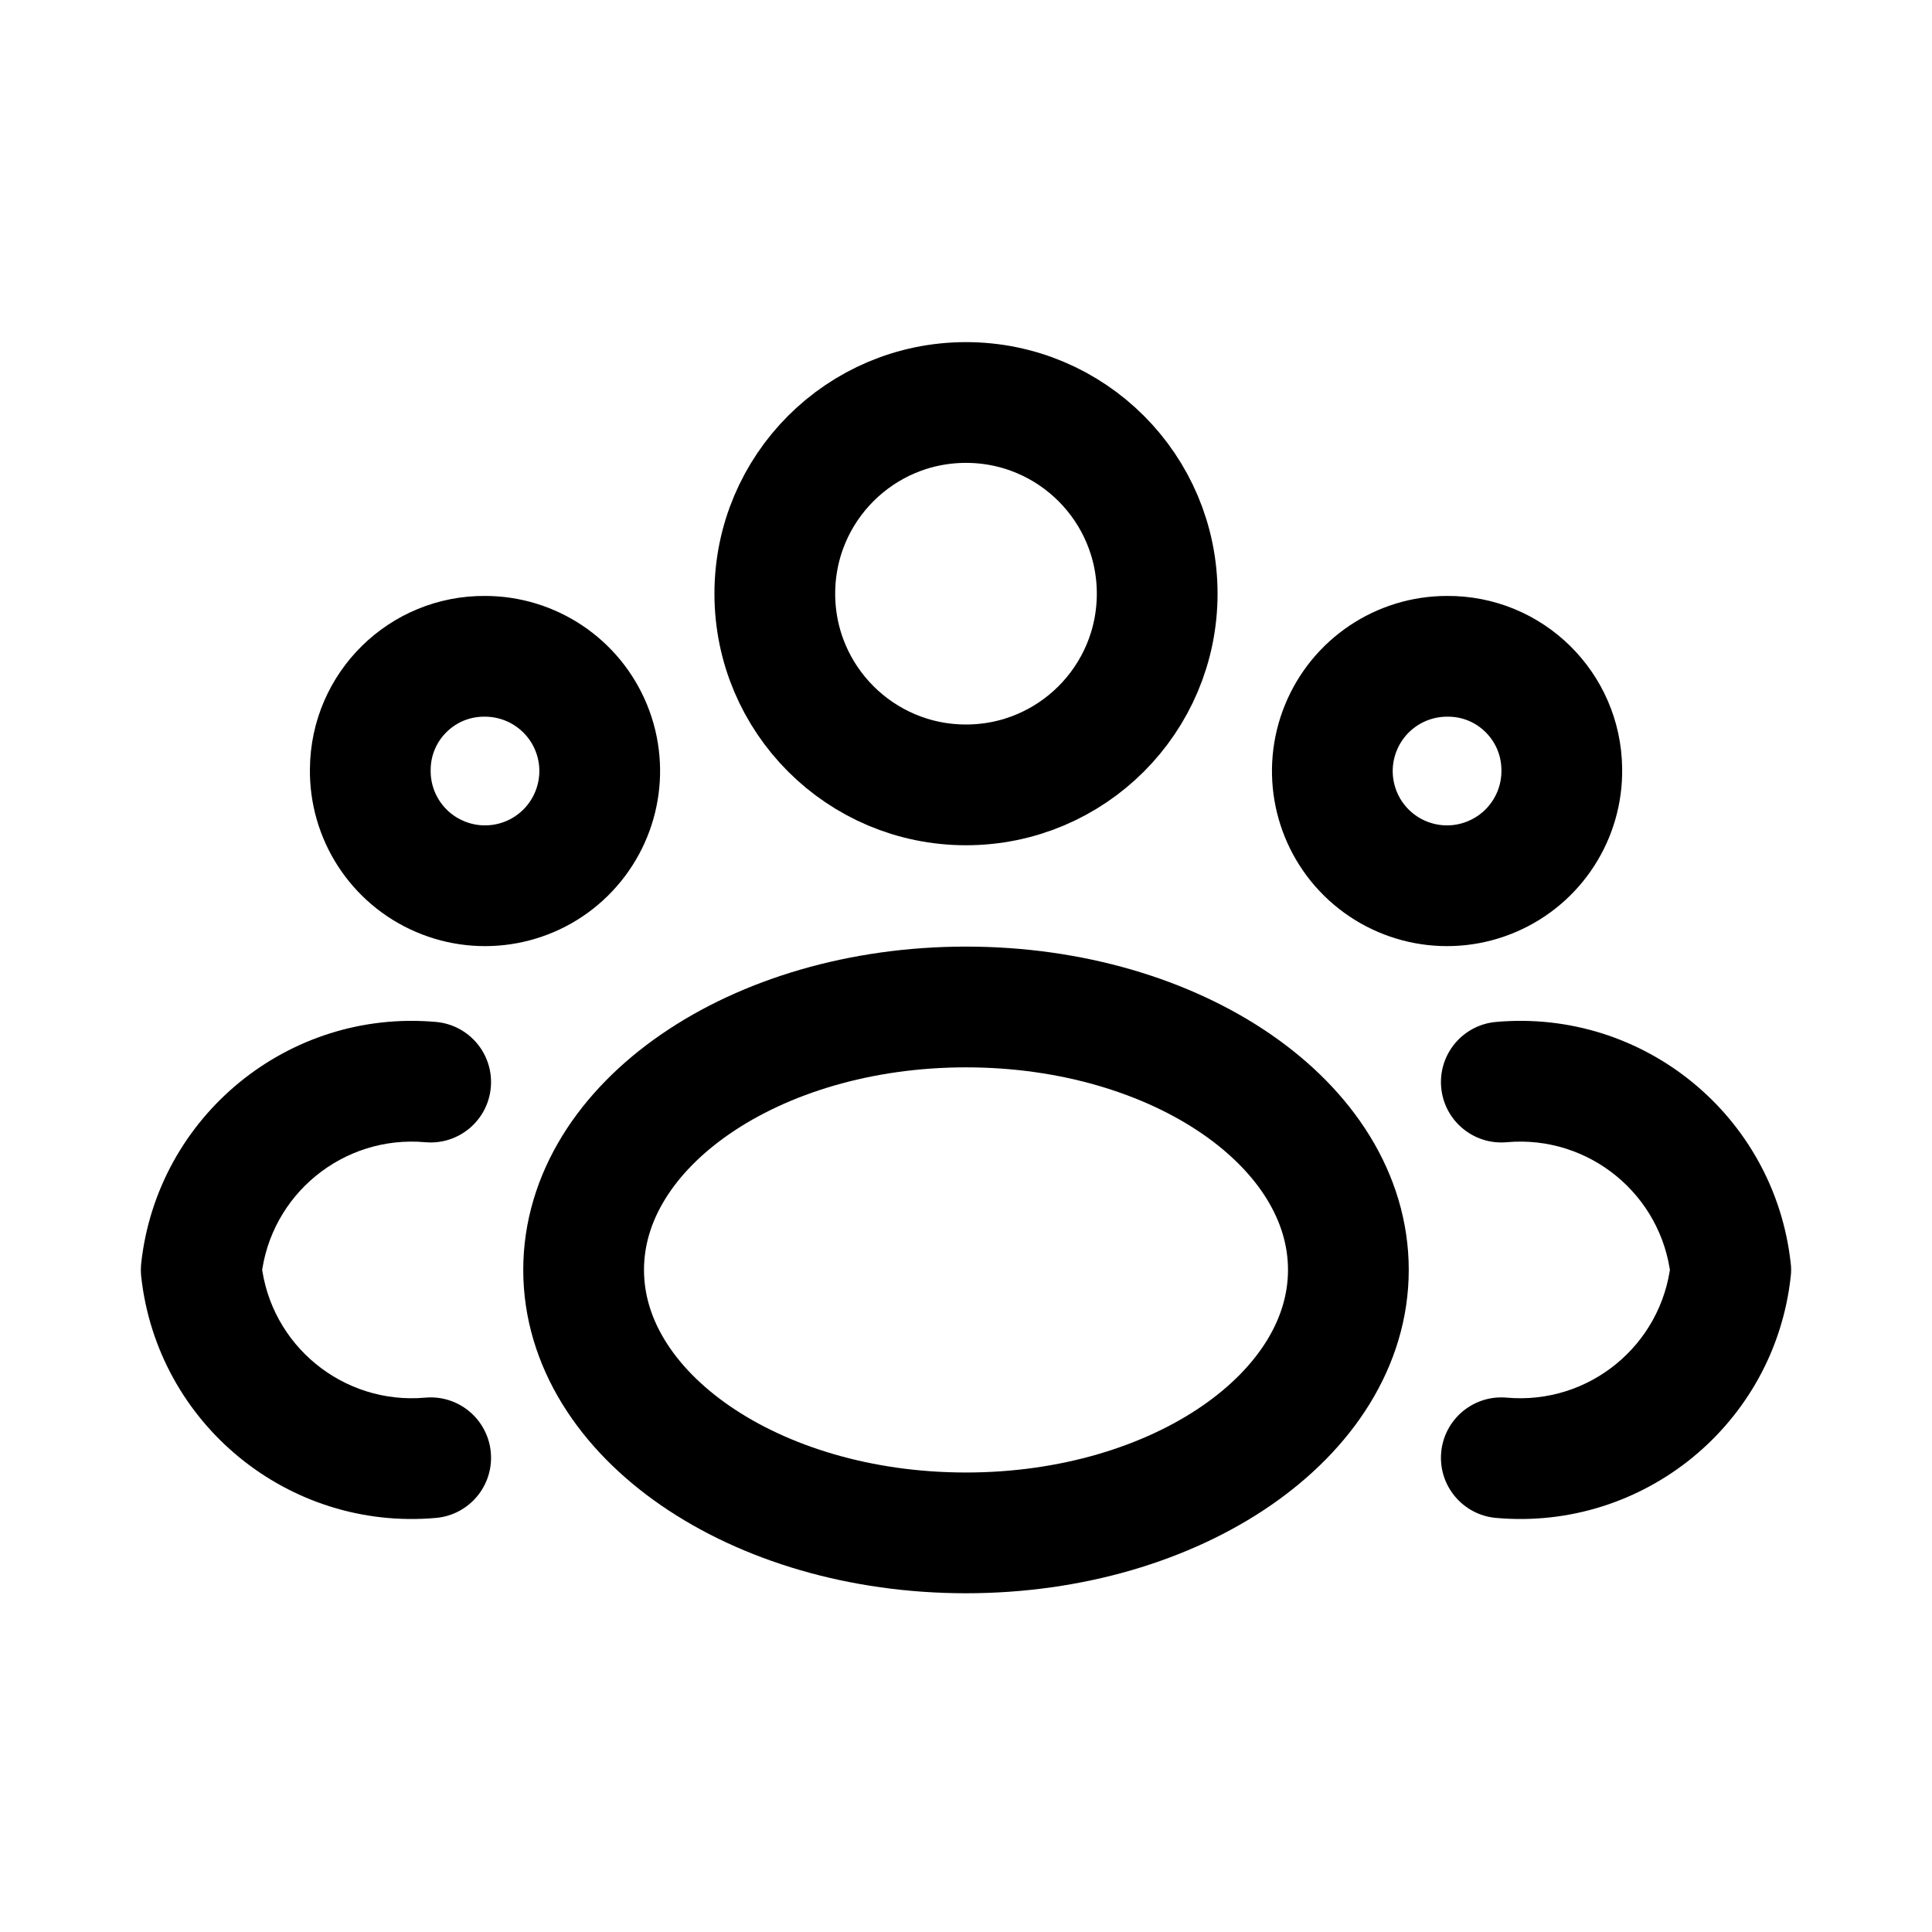
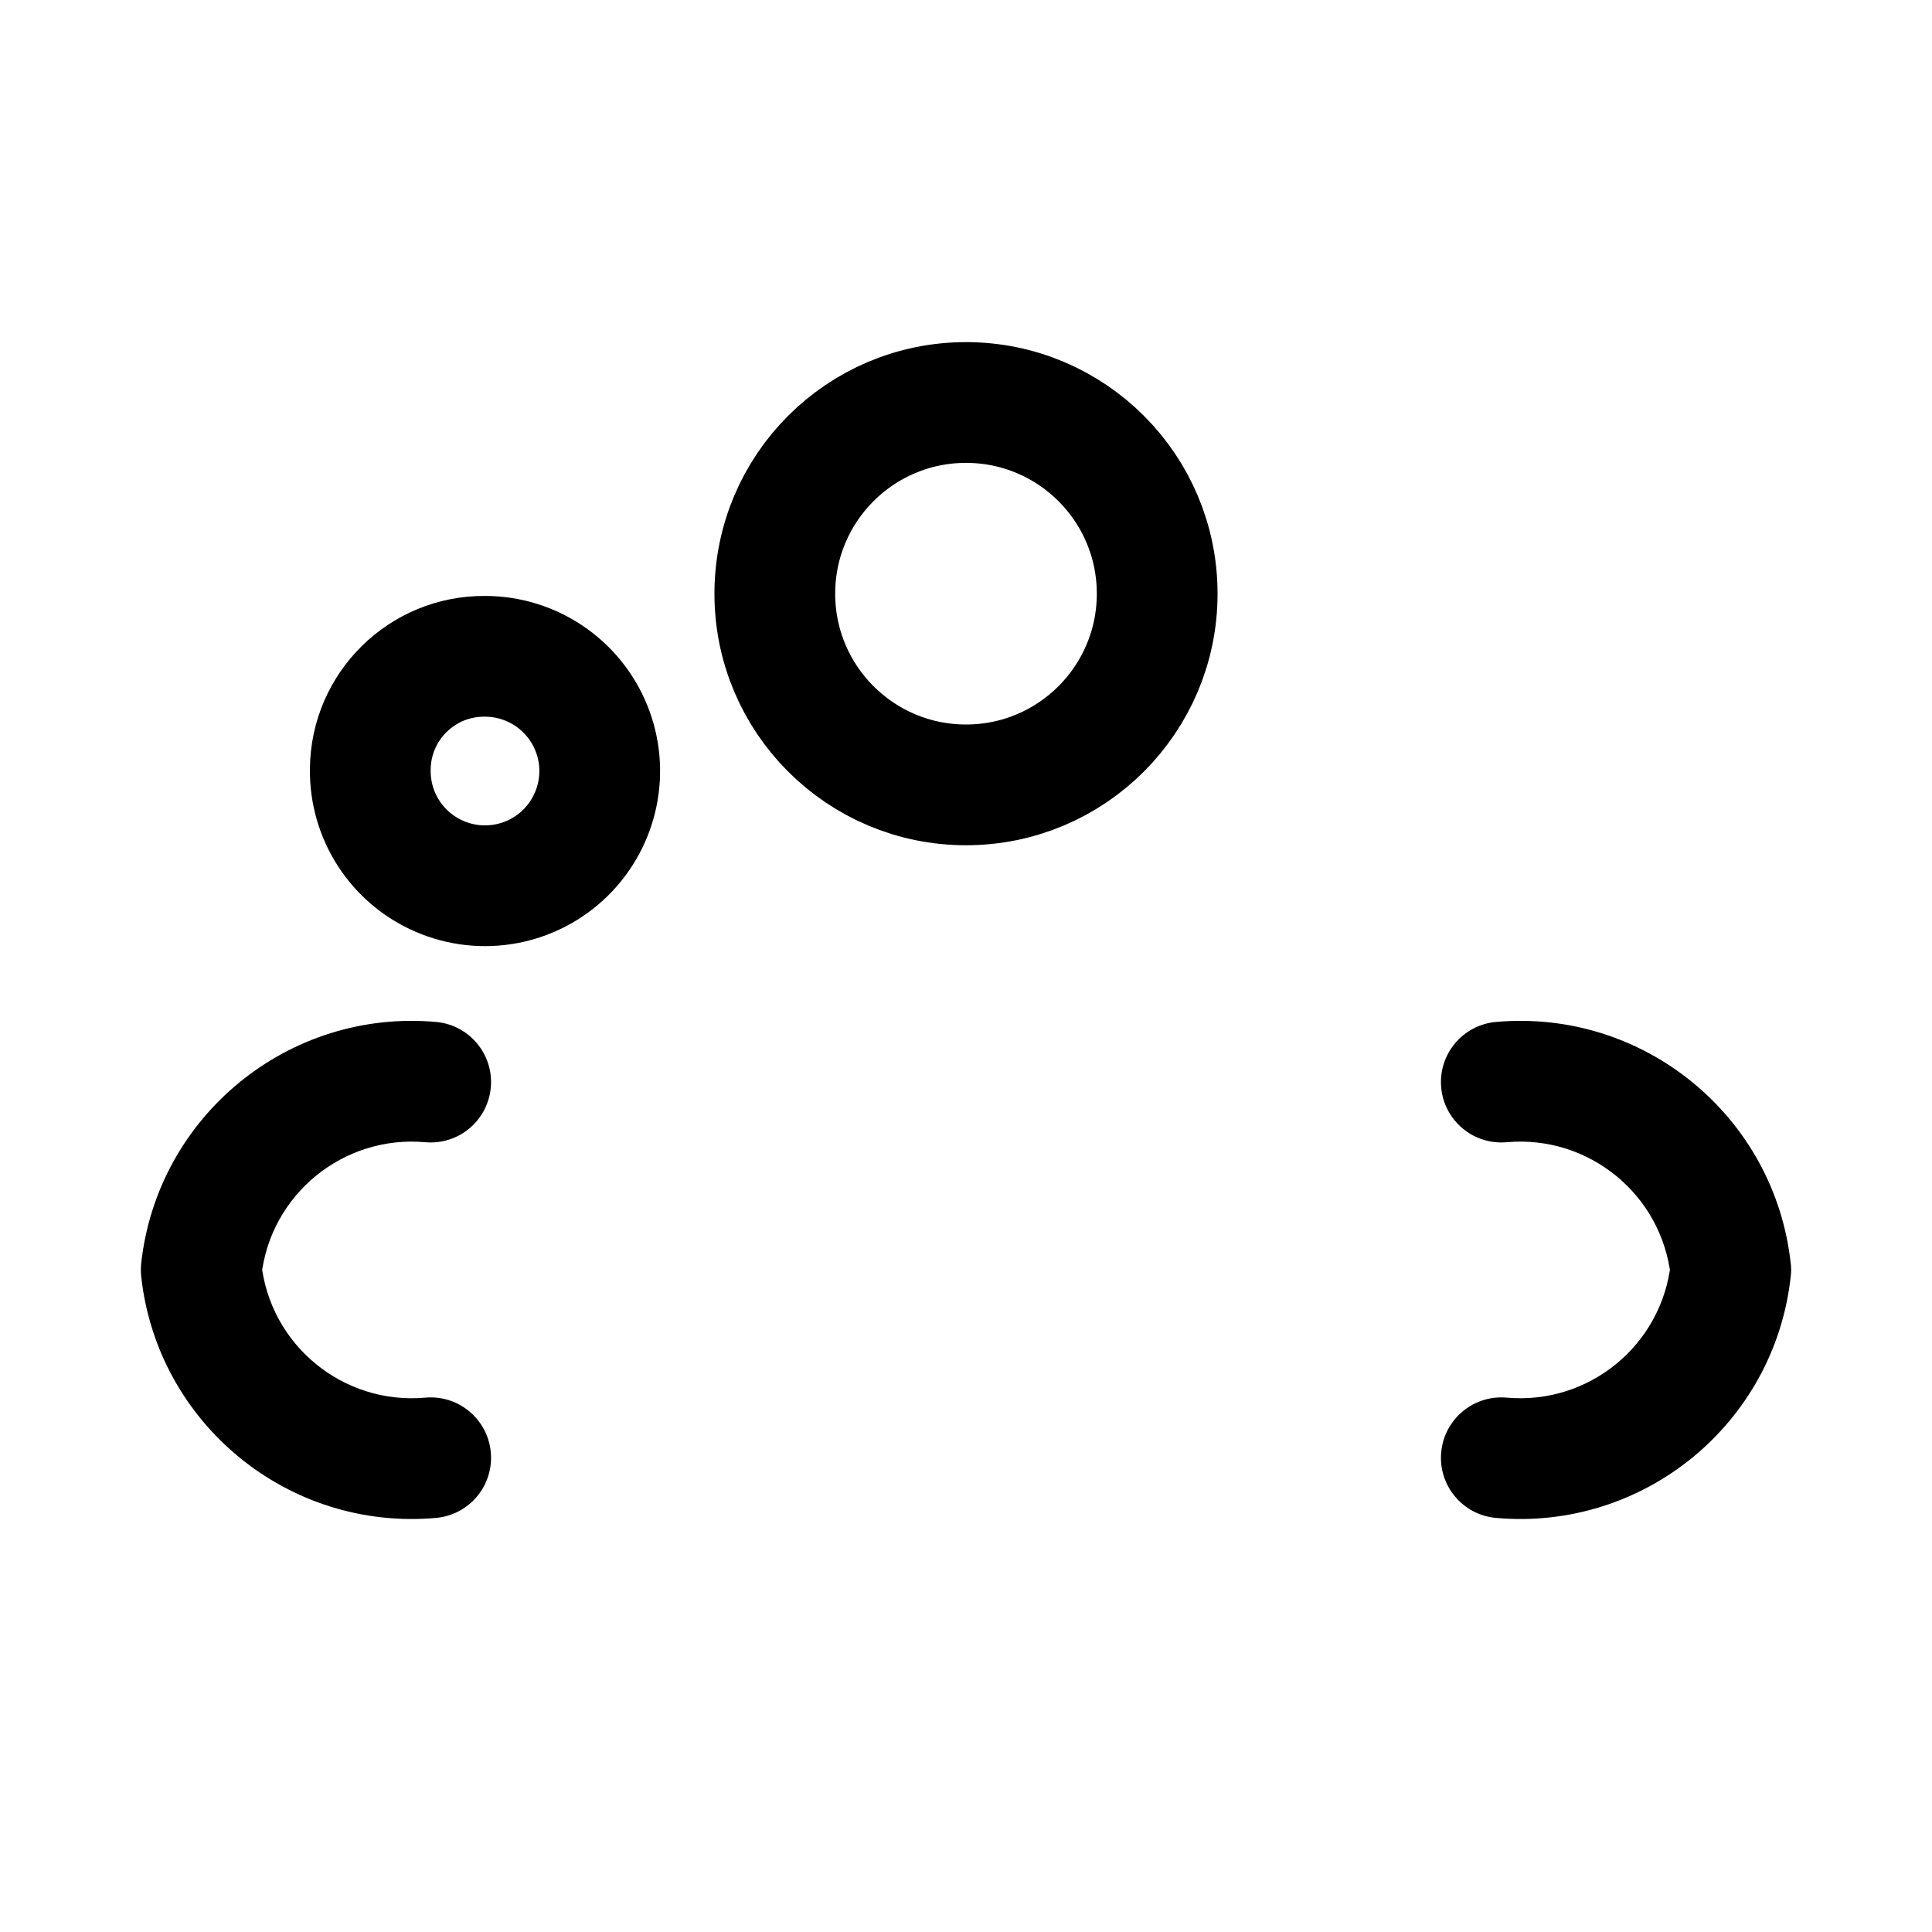
<svg xmlns="http://www.w3.org/2000/svg" width="24" height="24" viewBox="0 0 24 24" fill="none">
  <path fill-rule="evenodd" clip-rule="evenodd" d="M14.375 7.375C14.375 8.687 13.312 9.75 12 9.75C10.688 9.75 9.625 8.687 9.625 7.375C9.625 6.063 10.688 5 12 5C13.312 5 14.375 6.063 14.375 7.375Z" stroke="black" stroke-width="1.5" stroke-linecap="round" stroke-linejoin="round" />
-   <path fill-rule="evenodd" clip-rule="evenodd" d="M16.75 15.775C16.75 17.575 14.623 19.042 12 19.042C9.377 19.042 7.25 17.579 7.25 15.775C7.25 13.971 9.377 12.509 12 12.509C14.623 12.509 16.75 13.971 16.75 15.775Z" stroke="black" stroke-width="1.5" stroke-linecap="round" stroke-linejoin="round" />
-   <path fill-rule="evenodd" clip-rule="evenodd" d="M19.401 9.553C19.411 10.132 19.07 10.659 18.538 10.887C18.007 11.116 17.39 11 16.977 10.595C16.564 10.189 16.438 9.574 16.657 9.039C16.876 8.503 17.397 8.153 17.976 8.153C18.756 8.146 19.393 8.773 19.401 9.553V9.553Z" stroke="black" stroke-width="1.5" stroke-linecap="round" stroke-linejoin="round" />
  <path fill-rule="evenodd" clip-rule="evenodd" d="M4.6 9.553C4.59 10.132 4.93 10.659 5.462 10.887C5.994 11.116 6.611 11 7.023 10.595C7.436 10.189 7.563 9.574 7.344 9.039C7.125 8.503 6.603 8.153 6.025 8.153C5.245 8.146 4.607 8.773 4.6 9.553Z" stroke="black" stroke-width="1.5" stroke-linecap="round" stroke-linejoin="round" />
  <path d="M18.717 17.362C18.304 17.325 17.94 17.63 17.903 18.042C17.866 18.455 18.171 18.819 18.583 18.856L18.717 17.362ZM21.5 15.775L22.245 15.857C22.252 15.802 22.252 15.747 22.245 15.693L21.5 15.775ZM18.583 12.695C18.171 12.732 17.866 13.096 17.903 13.509C17.94 13.921 18.304 14.226 18.717 14.189L18.583 12.695ZM5.417 18.856C5.829 18.819 6.134 18.455 6.097 18.042C6.06 17.63 5.696 17.325 5.283 17.362L5.417 18.856ZM2.5 15.775L1.754 15.693C1.749 15.747 1.748 15.802 1.754 15.857L2.5 15.775ZM5.283 14.189C5.696 14.226 6.06 13.921 6.097 13.509C6.134 13.096 5.829 12.732 5.417 12.695L5.283 14.189ZM18.583 18.856C20.417 19.02 22.045 17.687 22.245 15.857L20.755 15.693C20.643 16.712 19.737 17.453 18.717 17.362L18.583 18.856ZM22.245 15.693C22.044 13.863 20.416 12.531 18.583 12.695L18.717 14.189C19.737 14.098 20.643 14.839 20.755 15.857L22.245 15.693ZM5.283 17.362C4.263 17.453 3.357 16.712 3.246 15.693L1.754 15.857C1.955 17.687 3.583 19.02 5.417 18.856L5.283 17.362ZM3.246 15.857C3.357 14.839 4.263 14.098 5.283 14.189L5.417 12.695C3.584 12.531 1.956 13.863 1.754 15.693L3.246 15.857Z" fill="black" />
</svg>